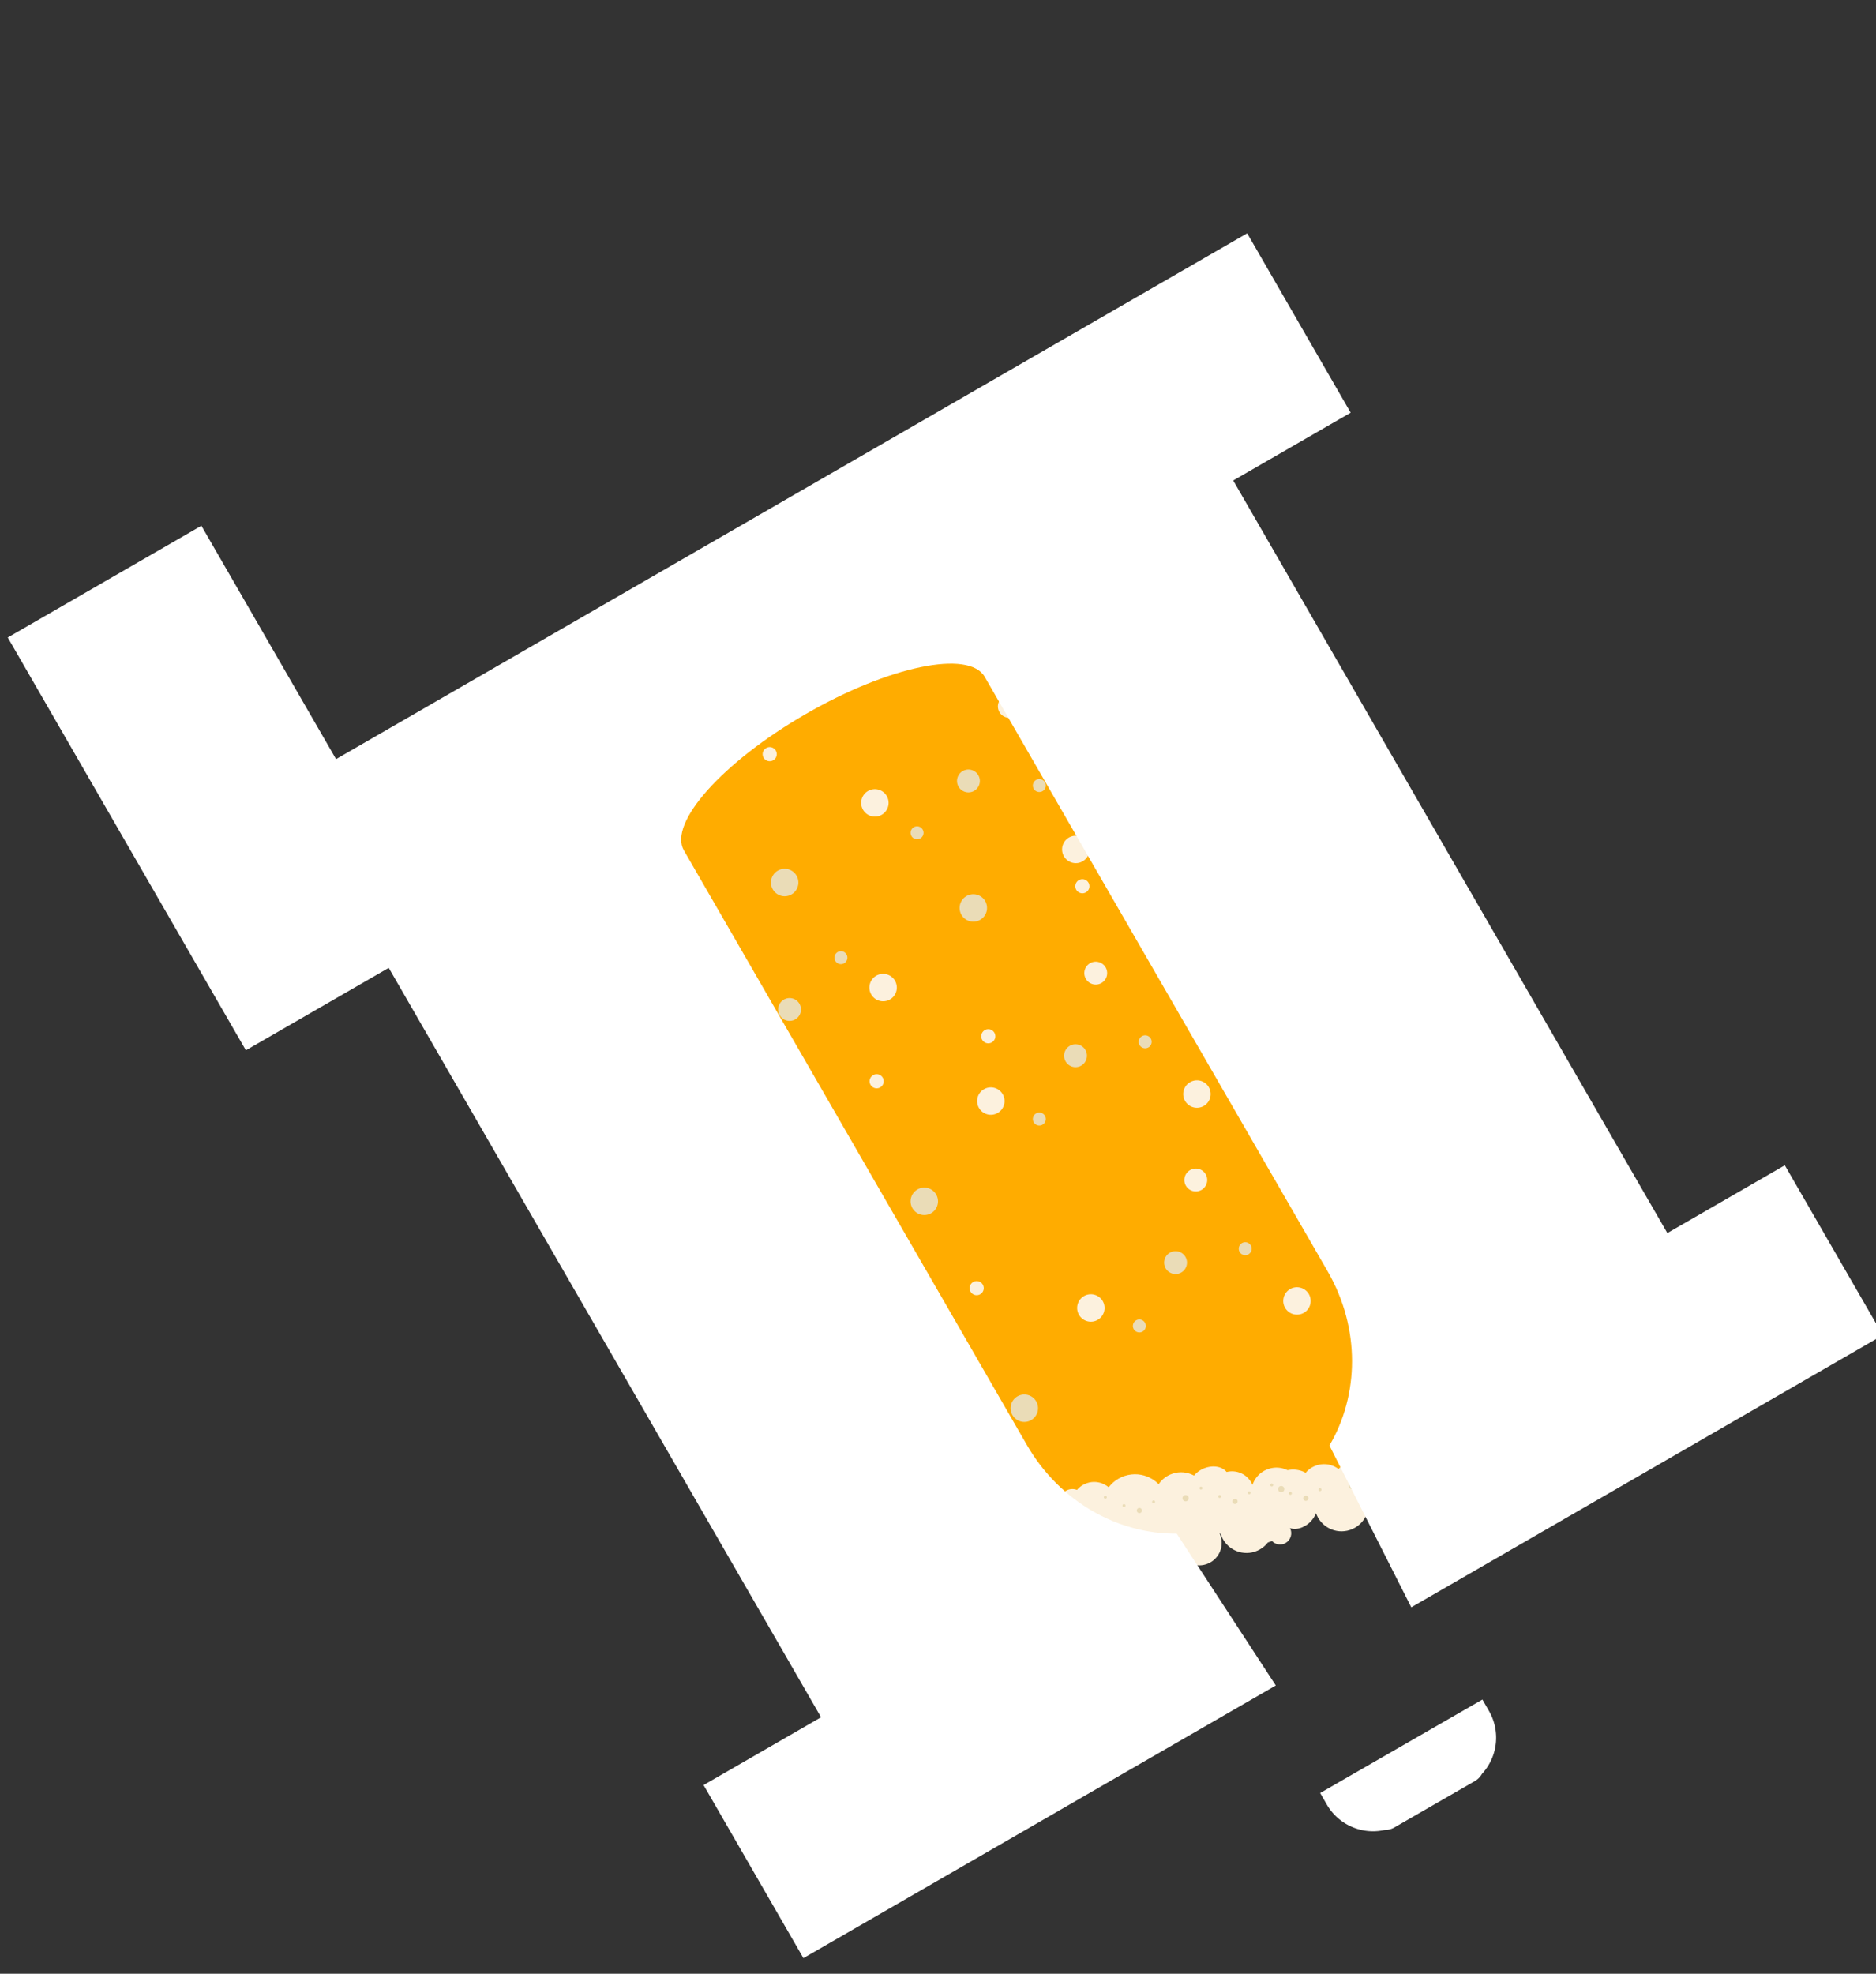
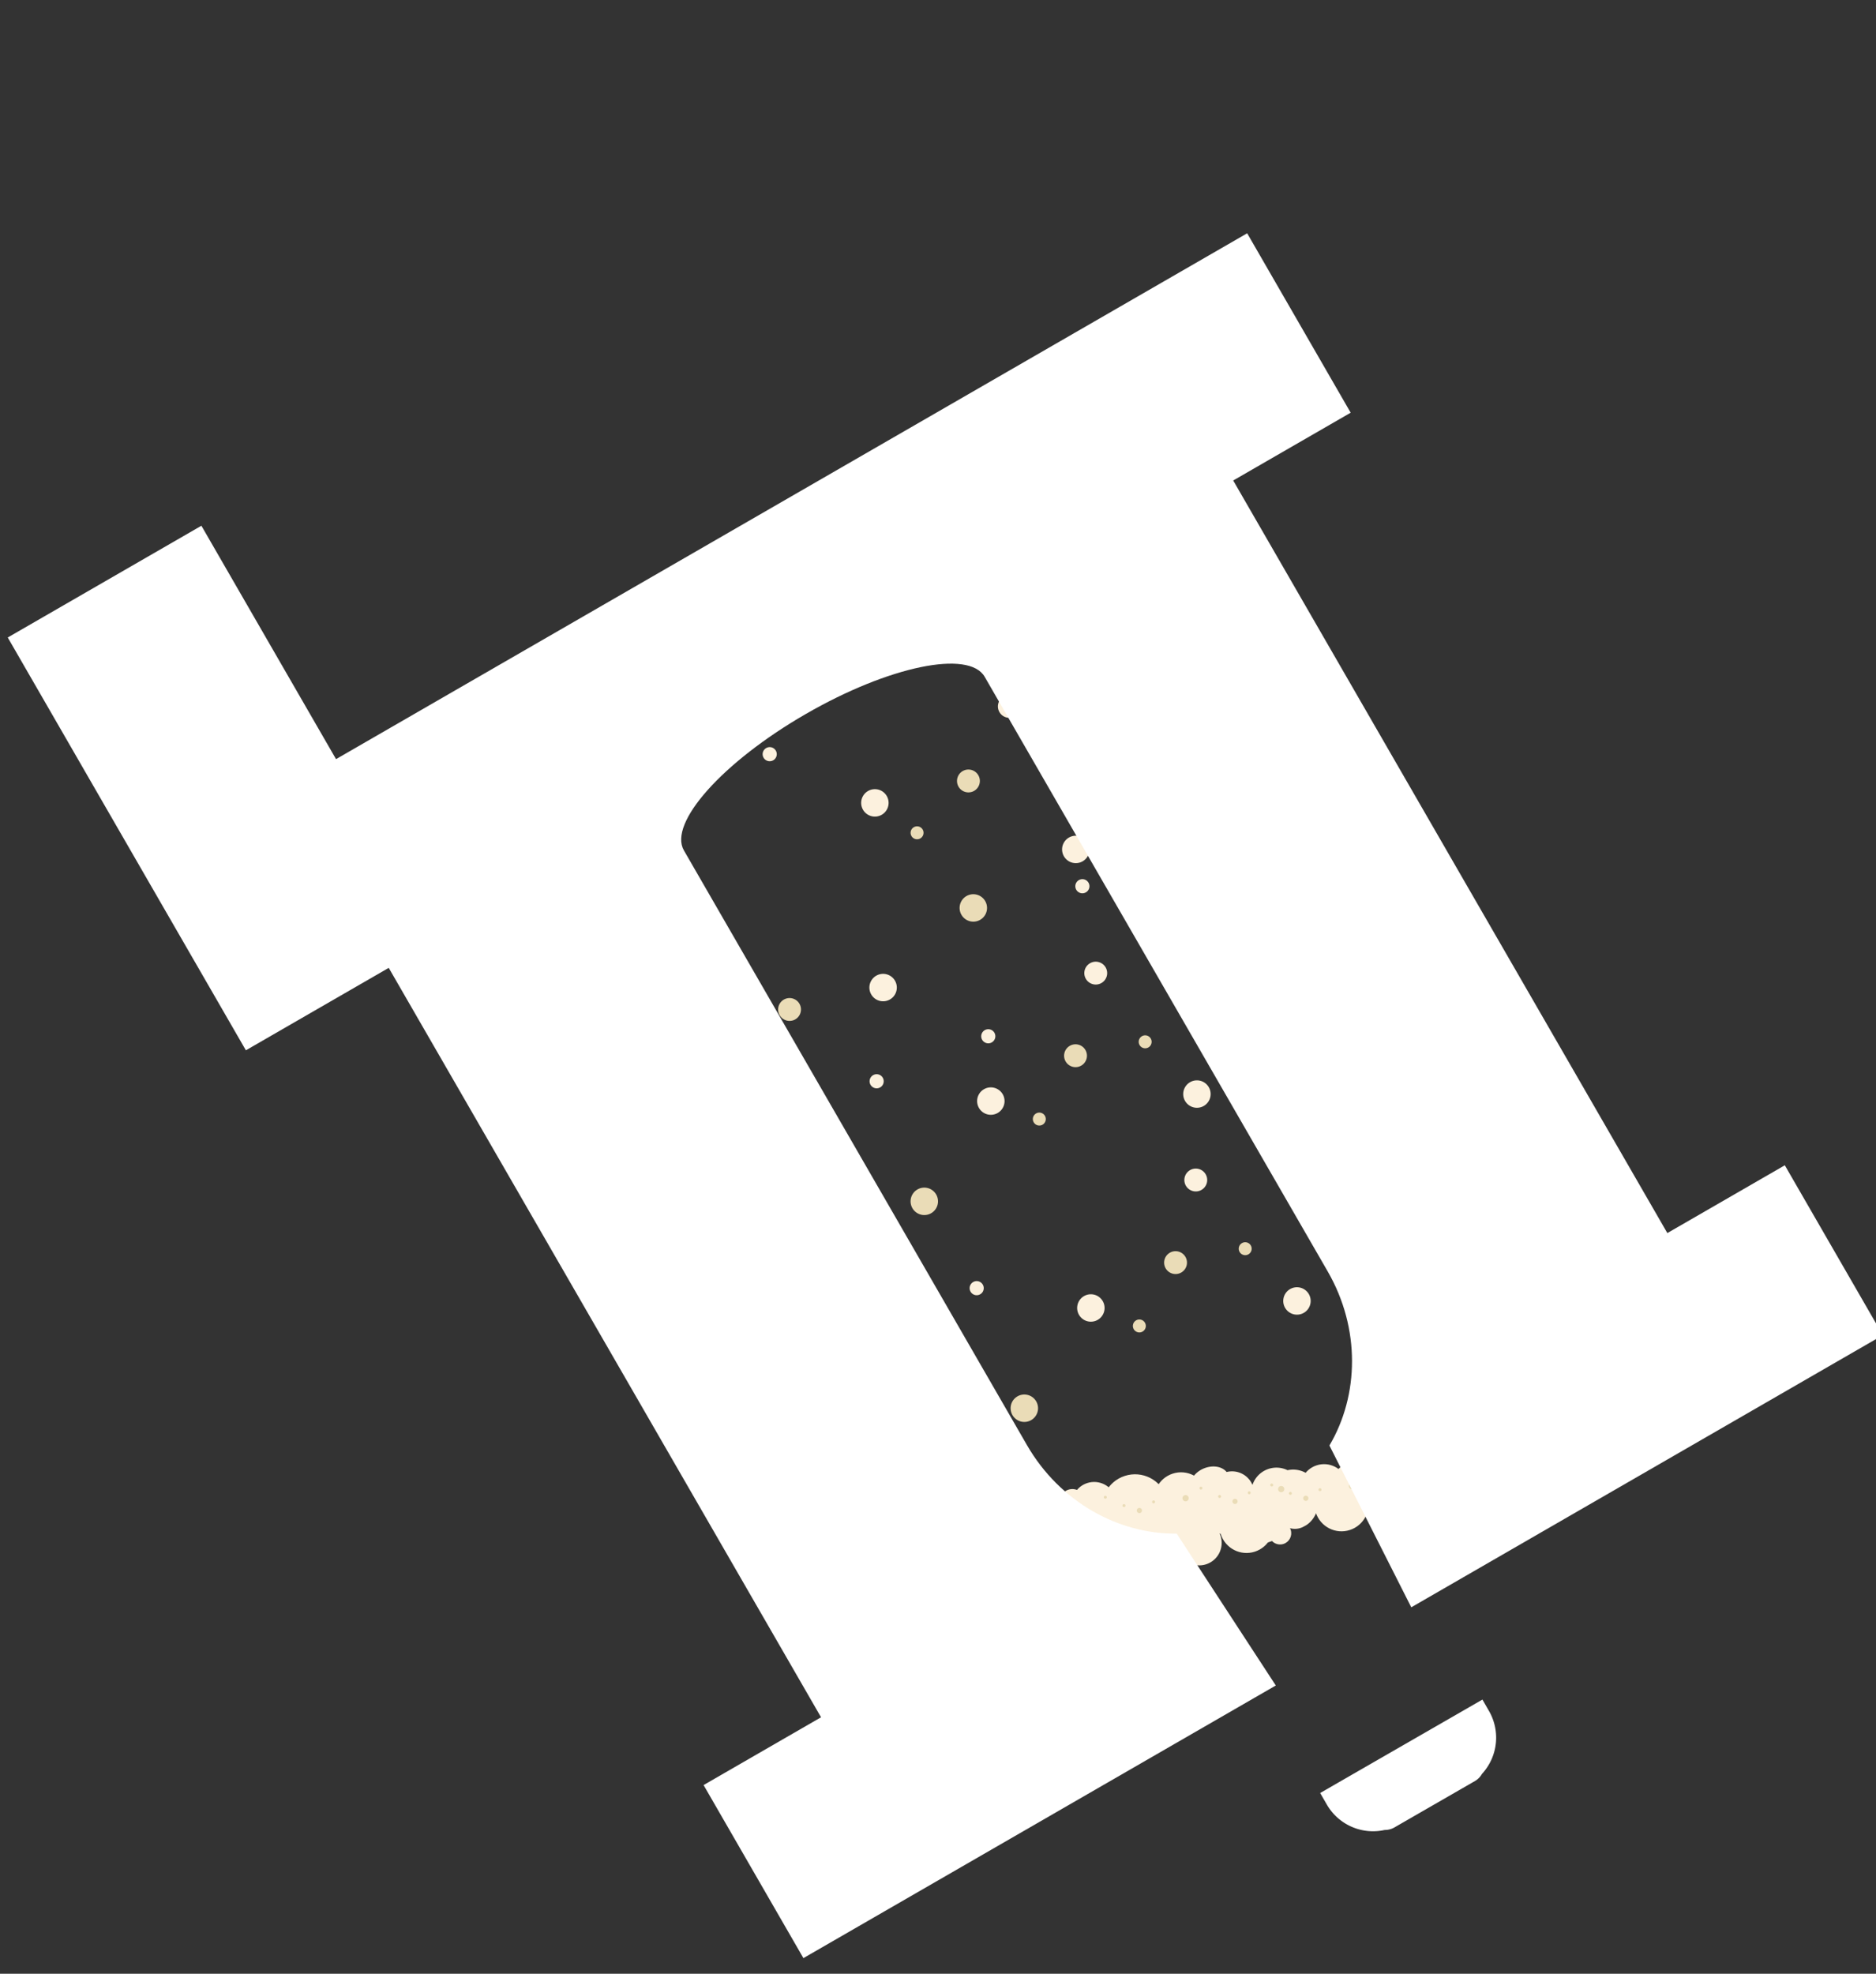
<svg xmlns="http://www.w3.org/2000/svg" width="340.983" height="358.67" viewBox="0 0 340.983 358.67">
  <rect x="0" y="0" width="340.983" height="358.67" fill="#333333" stroke="none" />
  <g id="_1" data-name="1" transform="matrix(-0.956, 0.292, -0.292, -0.956, 2575.022, 1532.293)">
-     <path id="Контур_641" data-name="Контур 641" d="M1780.31,1831.717s10.3-6.436,41.826,2.252a298.682,298.682,0,0,0,58.235,9.974l25.74,117.114s-14.8,29.922-16.087,29.922-38.931,16.409-43.113,16.409-52.766-6.757-52.766-6.757l-13.834-130.948Z" transform="translate(62.569 60.579)" fill="#ffac00" />
    <g id="Сгруппировать_210" data-name="Сгруппировать 210" transform="translate(1846.225 1887.184)">
      <g id="Сгруппировать_206" data-name="Сгруппировать 206" transform="matrix(0.966, -0.259, 0.259, 0.966, 13.699, 127.72)" style="mix-blend-mode: multiply;isolation: isolate">
        <path id="Контур_642" data-name="Контур 642" d="M.069,1.914a2.493,2.493,0,1,1,1.845,3A2.493,2.493,0,0,1,.069,1.914Z" transform="translate(37.833 26.529)" fill="#fcf1de" />
        <path id="Контур_643" data-name="Контур 643" d="M.036.985a1.283,1.283,0,1,1,.95,1.547A1.284,1.284,0,0,1,.036.985Z" transform="translate(50.573 45.374)" fill="#fcf1de" />
        <path id="Контур_644" data-name="Контур 644" d="M.035.985a1.284,1.284,0,1,1,.95,1.546A1.284,1.284,0,0,1,.035.985Z" transform="translate(79.531 31.31)" fill="#fcf1de" />
        <path id="Контур_645" data-name="Контур 645" d="M.069,1.914a2.493,2.493,0,1,1,1.845,3A2.494,2.494,0,0,1,.069,1.914Z" transform="translate(11.335 0)" fill="#fcf1de" />
-         <path id="Контур_646" data-name="Контур 646" d="M.069,1.914a2.493,2.493,0,1,1,1.845,3A2.492,2.492,0,0,1,.069,1.914Z" transform="translate(59.413 22.943)" fill="#eadcb7" />
        <path id="Контур_647" data-name="Контур 647" d="M.057,1.595A2.077,2.077,0,1,1,1.595,4.1,2.078,2.078,0,0,1,.057,1.595Z" transform="translate(21.716 21.306)" fill="#eadcb7" />
        <path id="Контур_648" data-name="Контур 648" d="M.057,1.595A2.077,2.077,0,1,1,1.595,4.1,2.077,2.077,0,0,1,.057,1.595Z" transform="translate(8.227 28.862)" fill="#fcf1de" />
        <path id="Контур_649" data-name="Контур 649" d="M.033.9A1.176,1.176,0,1,1,.9,2.32,1.176,1.176,0,0,1,.033.9Z" transform="translate(35.527 19.166)" fill="#eadcb7" />
        <path id="Контур_650" data-name="Контур 650" d="M.033.9A1.176,1.176,0,1,1,.9,2.32,1.175,1.175,0,0,1,.033.9Z" transform="translate(0 3.724)" fill="#eadcb7" />
-         <path id="Контур_651" data-name="Контур 651" d="M.033.9A1.176,1.176,0,1,1,.9,2.32,1.176,1.176,0,0,1,.033.9Z" transform="translate(12.128 14.673)" fill="#eadcb7" />
      </g>
      <g id="Сгруппировать_207" data-name="Сгруппировать 207" transform="matrix(-0.966, 0.259, -0.259, -0.966, 115.022, 130.347)" style="mix-blend-mode: multiply;isolation: isolate">
        <path id="Контур_652" data-name="Контур 652" d="M.069,1.914a2.493,2.493,0,1,1,1.845,3A2.493,2.493,0,0,1,.069,1.914Z" transform="translate(37.833 26.529)" fill="#fcf1de" />
        <path id="Контур_653" data-name="Контур 653" d="M.036.985a1.283,1.283,0,1,1,.95,1.547A1.284,1.284,0,0,1,.036.985Z" transform="translate(50.573 45.374)" fill="#fcf1de" />
        <path id="Контур_654" data-name="Контур 654" d="M.035.985a1.284,1.284,0,1,1,.95,1.546A1.284,1.284,0,0,1,.035.985Z" transform="translate(79.531 31.31)" fill="#fcf1de" />
        <path id="Контур_655" data-name="Контур 655" d="M.069,1.914a2.493,2.493,0,1,1,1.845,3A2.494,2.494,0,0,1,.069,1.914Z" transform="translate(11.335 0)" fill="#fcf1de" />
        <path id="Контур_656" data-name="Контур 656" d="M.069,1.914a2.493,2.493,0,1,1,1.845,3A2.492,2.492,0,0,1,.069,1.914Z" transform="translate(59.413 22.943)" fill="#eadcb7" />
        <path id="Контур_657" data-name="Контур 657" d="M.057,1.595A2.077,2.077,0,1,1,1.595,4.1,2.078,2.078,0,0,1,.057,1.595Z" transform="translate(21.716 21.306)" fill="#eadcb7" />
        <path id="Контур_658" data-name="Контур 658" d="M.057,1.595A2.077,2.077,0,1,1,1.595,4.1,2.077,2.077,0,0,1,.057,1.595Z" transform="translate(8.227 28.862)" fill="#fcf1de" />
-         <path id="Контур_659" data-name="Контур 659" d="M.033.9A1.176,1.176,0,1,1,.9,2.32,1.176,1.176,0,0,1,.033.9Z" transform="translate(35.527 19.166)" fill="#eadcb7" />
        <path id="Контур_660" data-name="Контур 660" d="M.033.9A1.176,1.176,0,1,1,.9,2.32,1.175,1.175,0,0,1,.033.9Z" transform="translate(0 3.724)" fill="#eadcb7" />
        <path id="Контур_661" data-name="Контур 661" d="M.033.9A1.176,1.176,0,1,1,.9,2.32,1.176,1.176,0,0,1,.033.9Z" transform="translate(12.128 14.673)" fill="#eadcb7" />
      </g>
      <g id="Сгруппировать_208" data-name="Сгруппировать 208" transform="translate(6.409 82.334) rotate(-30)" style="mix-blend-mode: multiply;isolation: isolate">
        <path id="Контур_662" data-name="Контур 662" d="M.069,1.914a2.493,2.493,0,1,1,1.845,3A2.493,2.493,0,0,1,.069,1.914Z" transform="translate(37.833 26.529)" fill="#fcf1de" />
        <path id="Контур_663" data-name="Контур 663" d="M.036.985a1.283,1.283,0,1,1,.95,1.547A1.284,1.284,0,0,1,.036.985Z" transform="translate(50.573 45.374)" fill="#fcf1de" />
        <path id="Контур_664" data-name="Контур 664" d="M.035.985a1.284,1.284,0,1,1,.95,1.546A1.284,1.284,0,0,1,.035.985Z" transform="translate(79.531 31.31)" fill="#fcf1de" />
        <path id="Контур_665" data-name="Контур 665" d="M.069,1.914a2.493,2.493,0,1,1,1.845,3A2.494,2.494,0,0,1,.069,1.914Z" transform="translate(11.335 0)" fill="#fcf1de" />
        <path id="Контур_666" data-name="Контур 666" d="M.069,1.914a2.493,2.493,0,1,1,1.845,3A2.492,2.492,0,0,1,.069,1.914Z" transform="translate(59.413 22.943)" fill="#eadcb7" />
        <path id="Контур_667" data-name="Контур 667" d="M.057,1.595A2.077,2.077,0,1,1,1.595,4.1,2.078,2.078,0,0,1,.057,1.595Z" transform="translate(21.716 21.306)" fill="#eadcb7" />
        <path id="Контур_668" data-name="Контур 668" d="M.057,1.595A2.077,2.077,0,1,1,1.595,4.1,2.077,2.077,0,0,1,.057,1.595Z" transform="translate(8.227 28.862)" fill="#fcf1de" />
        <path id="Контур_669" data-name="Контур 669" d="M.033.9A1.176,1.176,0,1,1,.9,2.32,1.176,1.176,0,0,1,.033.9Z" transform="translate(35.527 19.166)" fill="#eadcb7" />
        <path id="Контур_670" data-name="Контур 670" d="M.033.9A1.176,1.176,0,1,1,.9,2.32,1.175,1.175,0,0,1,.033.9Z" transform="translate(0 3.724)" fill="#eadcb7" />
        <path id="Контур_671" data-name="Контур 671" d="M.033.9A1.176,1.176,0,1,1,.9,2.32,1.176,1.176,0,0,1,.033.9Z" transform="translate(12.128 14.673)" fill="#eadcb7" />
      </g>
      <g id="Сгруппировать_209" data-name="Сгруппировать 209" transform="translate(0 41.05) rotate(-30)" style="mix-blend-mode: multiply;isolation: isolate">
        <path id="Контур_672" data-name="Контур 672" d="M.069,1.914a2.493,2.493,0,1,1,1.845,3A2.493,2.493,0,0,1,.069,1.914Z" transform="translate(37.833 26.529)" fill="#fcf1de" />
        <path id="Контур_673" data-name="Контур 673" d="M.036.985a1.283,1.283,0,1,1,.95,1.547A1.284,1.284,0,0,1,.036.985Z" transform="translate(50.573 45.374)" fill="#fcf1de" />
        <path id="Контур_674" data-name="Контур 674" d="M.035.985a1.284,1.284,0,1,1,.95,1.546A1.284,1.284,0,0,1,.035.985Z" transform="translate(79.531 31.31)" fill="#fcf1de" />
        <path id="Контур_675" data-name="Контур 675" d="M.069,1.914a2.493,2.493,0,1,1,1.845,3A2.494,2.494,0,0,1,.069,1.914Z" transform="translate(11.335 0)" fill="#fcf1de" />
        <path id="Контур_676" data-name="Контур 676" d="M.069,1.914a2.493,2.493,0,1,1,1.845,3A2.492,2.492,0,0,1,.069,1.914Z" transform="translate(59.413 22.943)" fill="#eadcb7" />
        <path id="Контур_677" data-name="Контур 677" d="M.057,1.595A2.077,2.077,0,1,1,1.595,4.1,2.078,2.078,0,0,1,.057,1.595Z" transform="translate(21.716 21.306)" fill="#eadcb7" />
        <path id="Контур_678" data-name="Контур 678" d="M.057,1.595A2.077,2.077,0,1,1,1.595,4.1,2.077,2.077,0,0,1,.057,1.595Z" transform="translate(8.227 28.862)" fill="#fcf1de" />
        <path id="Контур_679" data-name="Контур 679" d="M.033.9A1.176,1.176,0,1,1,.9,2.32,1.176,1.176,0,0,1,.033.9Z" transform="translate(35.527 19.166)" fill="#eadcb7" />
        <path id="Контур_680" data-name="Контур 680" d="M.033.9A1.176,1.176,0,1,1,.9,2.32,1.175,1.175,0,0,1,.033.9Z" transform="translate(0 3.724)" fill="#eadcb7" />
        <path id="Контур_681" data-name="Контур 681" d="M.033.9A1.176,1.176,0,1,1,.9,2.32,1.176,1.176,0,0,1,.033.9Z" transform="translate(12.128 14.673)" fill="#eadcb7" />
      </g>
    </g>
    <g id="Сгруппировать_214" data-name="Сгруппировать 214" transform="translate(1911.546 1902.851) rotate(179)">
      <path id="Контур_682" data-name="Контур 682" d="M18.077,15.653a3.319,3.319,0,0,1-3.087-.906c-.816,1.362-2.245,1.657-3.948,1.657-1.965,0-4.023-2.311-4.713-4.029a4.285,4.285,0,0,1-1.4.235A4.4,4.4,0,0,1,.567,8.168c0-.7.5-1.134.785-1.722a3.214,3.214,0,0,1-.4-4.936c1.977-2.317,5.9-1.8,6.766.4A4.035,4.035,0,0,1,11.464,5.59a4.6,4.6,0,0,1,6.891-.574,4.672,4.672,0,0,1,4.232,4.651C22.587,12.248,20.724,15.288,18.077,15.653Z" transform="translate(22.969 4.007)" fill="#fcf1de" />
      <ellipse id="Эллипс_90" data-name="Эллипс 90" cx="2.036" cy="2.036" rx="2.036" ry="2.036" transform="translate(34.449 17.472)" fill="#fcf1de" />
      <ellipse id="Эллипс_91" data-name="Эллипс 91" cx="4.363" cy="4.363" rx="4.363" ry="4.363" transform="translate(42.269 9.816)" fill="#fcf1de" />
      <ellipse id="Эллипс_92" data-name="Эллипс 92" cx="2.327" cy="2.327" rx="2.327" ry="2.327" transform="translate(49.076 11.348)" fill="#fcf1de" />
      <ellipse id="Эллипс_93" data-name="Эллипс 93" cx="2.327" cy="2.327" rx="2.327" ry="2.327" transform="translate(0 0.091)" fill="#fcf1de" />
      <ellipse id="Эллипс_94" data-name="Эллипс 94" cx="4.914" cy="4.914" rx="4.914" ry="4.914" transform="translate(43.83 13.034)" fill="#fcf1de" />
      <ellipse id="Эллипс_95" data-name="Эллипс 95" cx="4.914" cy="4.914" rx="4.914" ry="4.914" transform="translate(26.183 11.444)" fill="#fcf1de" />
      <ellipse id="Эллипс_96" data-name="Эллипс 96" cx="4.914" cy="4.914" rx="4.914" ry="4.914" transform="translate(16.356 3.169)" fill="#fcf1de" />
      <ellipse id="Эллипс_97" data-name="Эллипс 97" cx="6.036" cy="6.036" rx="6.036" ry="6.036" transform="translate(6.817 0.873)" fill="#fcf1de" />
      <ellipse id="Эллипс_98" data-name="Эллипс 98" cx="4.085" cy="4.085" rx="4.085" ry="4.085" transform="translate(49.592 11.915)" fill="#fcf1de" />
      <ellipse id="Эллипс_99" data-name="Эллипс 99" cx="4.085" cy="4.085" rx="4.085" ry="4.085" transform="translate(19.115 7.663)" fill="#fcf1de" />
      <ellipse id="Эллипс_100" data-name="Эллипс 100" cx="4.085" cy="4.085" rx="4.085" ry="4.085" transform="translate(13.27 7)" fill="#fcf1de" />
      <ellipse id="Эллипс_101" data-name="Эллипс 101" cx="4.085" cy="4.085" rx="4.085" ry="4.085" transform="translate(17.881 12.552)" fill="#fcf1de" />
      <ellipse id="Эллипс_102" data-name="Эллипс 102" cx="4.085" cy="4.085" rx="4.085" ry="4.085" transform="translate(14.763 7.587)" fill="#fcf1de" />
      <ellipse id="Эллипс_103" data-name="Эллипс 103" cx="4.085" cy="4.085" rx="4.085" ry="4.085" transform="translate(1.872 0)" fill="#fcf1de" />
      <g id="Сгруппировать_211" data-name="Сгруппировать 211" transform="translate(37.487 9.58)" style="mix-blend-mode: multiply;isolation: isolate">
        <path id="Контур_683" data-name="Контур 683" d="M.016.436a.568.568,0,1,1,.42.684A.568.568,0,0,1,.016.436Z" transform="translate(8.613 6.04)" fill="#fcf1de" />
        <path id="Контур_684" data-name="Контур 684" d="M.008.224A.292.292,0,1,1,.224.577.292.292,0,0,1,.008.224Z" transform="translate(11.514 10.33)" fill="#fcf1de" />
-         <path id="Контур_685" data-name="Контур 685" d="M.008.224A.292.292,0,1,1,.224.576.292.292,0,0,1,.008.224Z" transform="translate(18.106 7.128)" fill="#fcf1de" />
        <path id="Контур_686" data-name="Контур 686" d="M.016.436a.568.568,0,1,1,.42.684A.568.568,0,0,1,.016.436Z" transform="translate(2.581 0)" fill="#fcf1de" />
        <path id="Контур_687" data-name="Контур 687" d="M.016.436a.568.568,0,1,1,.42.684A.567.567,0,0,1,.016.436Z" transform="translate(13.526 5.223)" fill="#eadcb7" />
        <path id="Контур_688" data-name="Контур 688" d="M.013.363a.473.473,0,1,1,.35.57A.473.473,0,0,1,.013.363Z" transform="translate(4.944 4.851)" fill="#eadcb7" />
        <path id="Контур_689" data-name="Контур 689" d="M.013.363a.473.473,0,1,1,.35.57A.473.473,0,0,1,.013.363Z" transform="translate(1.873 6.571)" fill="#fcf1de" />
        <path id="Контур_690" data-name="Контур 690" d="M.007.206a.268.268,0,1,1,.2.323A.268.268,0,0,1,.007.206Z" transform="translate(8.088 4.363)" fill="#eadcb7" />
        <path id="Контур_691" data-name="Контур 691" d="M.007.206a.268.268,0,1,1,.2.323A.268.268,0,0,1,.007.206Z" transform="translate(0 0.848)" fill="#eadcb7" />
        <path id="Контур_692" data-name="Контур 692" d="M.007.206a.268.268,0,1,1,.2.323A.268.268,0,0,1,.007.206Z" transform="translate(2.761 3.34)" fill="#eadcb7" />
      </g>
      <g id="Сгруппировать_212" data-name="Сгруппировать 212" transform="translate(25.071 6.144)" style="mix-blend-mode: multiply;isolation: isolate">
        <path id="Контур_693" data-name="Контур 693" d="M.016.436a.568.568,0,1,1,.42.684A.568.568,0,0,1,.016.436Z" transform="translate(8.613 6.04)" fill="#fcf1de" />
        <path id="Контур_694" data-name="Контур 694" d="M.008.224A.292.292,0,1,1,.224.577.292.292,0,0,1,.008.224Z" transform="translate(11.514 10.33)" fill="#fcf1de" />
        <path id="Контур_695" data-name="Контур 695" d="M.008.224A.292.292,0,1,1,.224.576.292.292,0,0,1,.008.224Z" transform="translate(18.106 7.128)" fill="#fcf1de" />
        <path id="Контур_696" data-name="Контур 696" d="M.016.436a.568.568,0,1,1,.42.684A.568.568,0,0,1,.016.436Z" transform="translate(2.581 0)" fill="#fcf1de" />
        <path id="Контур_697" data-name="Контур 697" d="M.016.436a.568.568,0,1,1,.42.684A.567.567,0,0,1,.016.436Z" transform="translate(13.526 5.223)" fill="#eadcb7" />
        <path id="Контур_698" data-name="Контур 698" d="M.013.363a.473.473,0,1,1,.35.57A.473.473,0,0,1,.013.363Z" transform="translate(4.944 4.851)" fill="#eadcb7" />
        <path id="Контур_699" data-name="Контур 699" d="M.013.363a.473.473,0,1,1,.35.57A.473.473,0,0,1,.013.363Z" transform="translate(1.873 6.571)" fill="#fcf1de" />
        <path id="Контур_700" data-name="Контур 700" d="M.007.206a.268.268,0,1,1,.2.323A.268.268,0,0,1,.007.206Z" transform="translate(8.088 4.363)" fill="#eadcb7" />
        <path id="Контур_701" data-name="Контур 701" d="M.007.206a.268.268,0,1,1,.2.323A.268.268,0,0,1,.007.206Z" transform="translate(0 0.848)" fill="#eadcb7" />
        <path id="Контур_702" data-name="Контур 702" d="M.007.206a.268.268,0,1,1,.2.323A.268.268,0,0,1,.007.206Z" transform="translate(2.761 3.34)" fill="#eadcb7" />
      </g>
      <g id="Сгруппировать_213" data-name="Сгруппировать 213" transform="translate(8.021 2.353)" style="mix-blend-mode: multiply;isolation: isolate">
        <path id="Контур_703" data-name="Контур 703" d="M.016.436a.568.568,0,1,1,.42.684A.568.568,0,0,1,.016.436Z" transform="translate(8.613 6.04)" fill="#fcf1de" />
        <path id="Контур_704" data-name="Контур 704" d="M.008.224A.292.292,0,1,1,.224.577.292.292,0,0,1,.008.224Z" transform="translate(11.514 10.33)" fill="#fcf1de" />
        <path id="Контур_705" data-name="Контур 705" d="M.008.224A.292.292,0,1,1,.224.576.292.292,0,0,1,.008.224Z" transform="translate(18.106 7.128)" fill="#fcf1de" />
        <path id="Контур_706" data-name="Контур 706" d="M.016.436a.568.568,0,1,1,.42.684A.568.568,0,0,1,.016.436Z" transform="translate(2.581 0)" fill="#fcf1de" />
        <path id="Контур_707" data-name="Контур 707" d="M.016.436a.568.568,0,1,1,.42.684A.567.567,0,0,1,.016.436Z" transform="translate(13.526 5.223)" fill="#eadcb7" />
        <path id="Контур_708" data-name="Контур 708" d="M.013.363a.473.473,0,1,1,.35.57A.473.473,0,0,1,.013.363Z" transform="translate(4.944 4.851)" fill="#eadcb7" />
        <path id="Контур_709" data-name="Контур 709" d="M.013.363a.473.473,0,1,1,.35.57A.473.473,0,0,1,.013.363Z" transform="translate(1.873 6.571)" fill="#fcf1de" />
        <path id="Контур_710" data-name="Контур 710" d="M.007.206a.268.268,0,1,1,.2.323A.268.268,0,0,1,.007.206Z" transform="translate(8.088 4.363)" fill="#eadcb7" />
        <path id="Контур_711" data-name="Контур 711" d="M.007.206a.268.268,0,1,1,.2.323A.268.268,0,0,1,.007.206Z" transform="translate(0 0.848)" fill="#eadcb7" />
        <path id="Контур_712" data-name="Контур 712" d="M.007.206a.268.268,0,1,1,.2.323A.268.268,0,0,1,.007.206Z" transform="translate(2.761 3.34)" fill="#eadcb7" />
      </g>
    </g>
    <g id="Сгруппировать_215" data-name="Сгруппировать 215" transform="translate(1751.927 1854.116) rotate(-13)">
      <path id="Контур_713" data-name="Контур 713" d="M201.941,193.611V36.322H226.6V0H127.432l1.807,32.916c9.23,5.2,15.544,15.6,15.544,27.562V185.284c0,5.721-14.085,10.4-31.573,10.4s-31.573-4.679-31.573-10.4V60.478c0-11.961,6.316-22.362,15.544-27.562L98.99,0H0V35.657H24.66V193.611H0v37.656H191.277v48.985H231.93V193.611Z" transform="translate(0 33.142)" fill="#fff" />
      <path id="Контур_714" data-name="Контур 714" d="M30.151,12.178l3.889,0,0-2.433A9.7,9.7,0,0,0,27.243.5a3.523,3.523,0,0,0-1.7-.489H24.325L9.738,0,8.52,0a3.517,3.517,0,0,0-1.7.485A9.706,9.706,0,0,0,0,9.719l0,2.431,3.889,0Z" transform="translate(96.171 0)" fill="#fff" />
    </g>
  </g>
</svg>